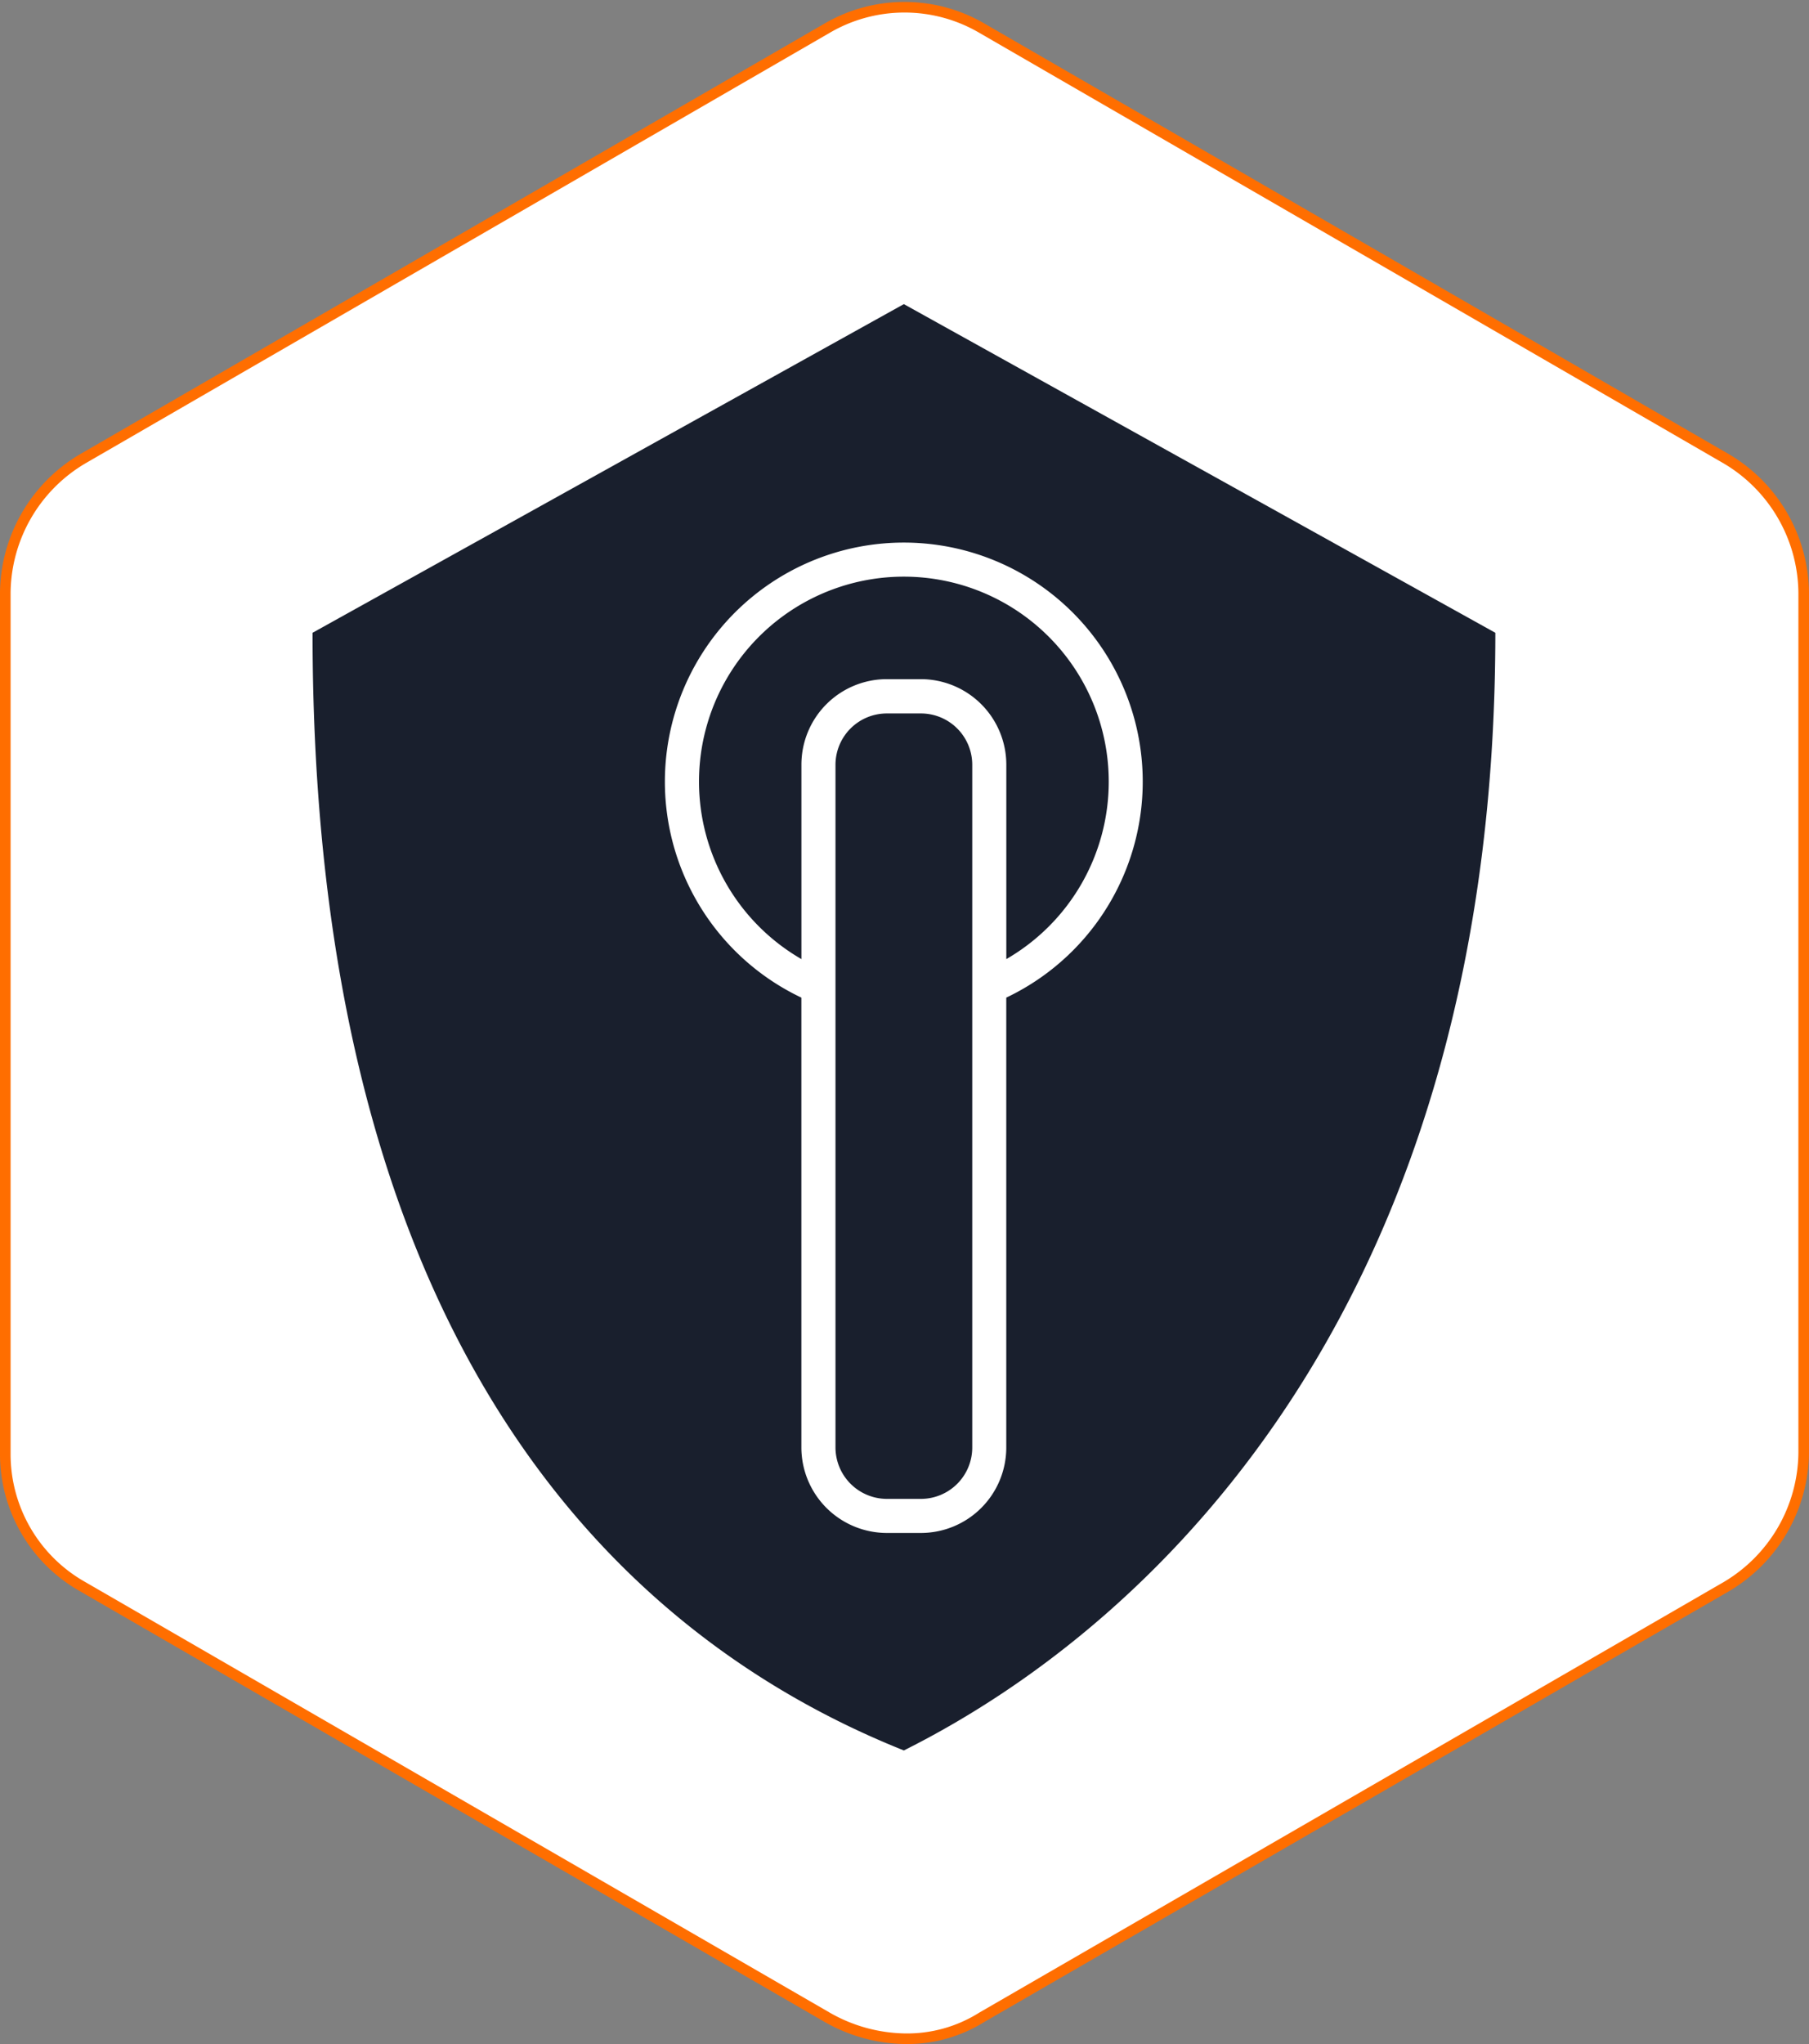
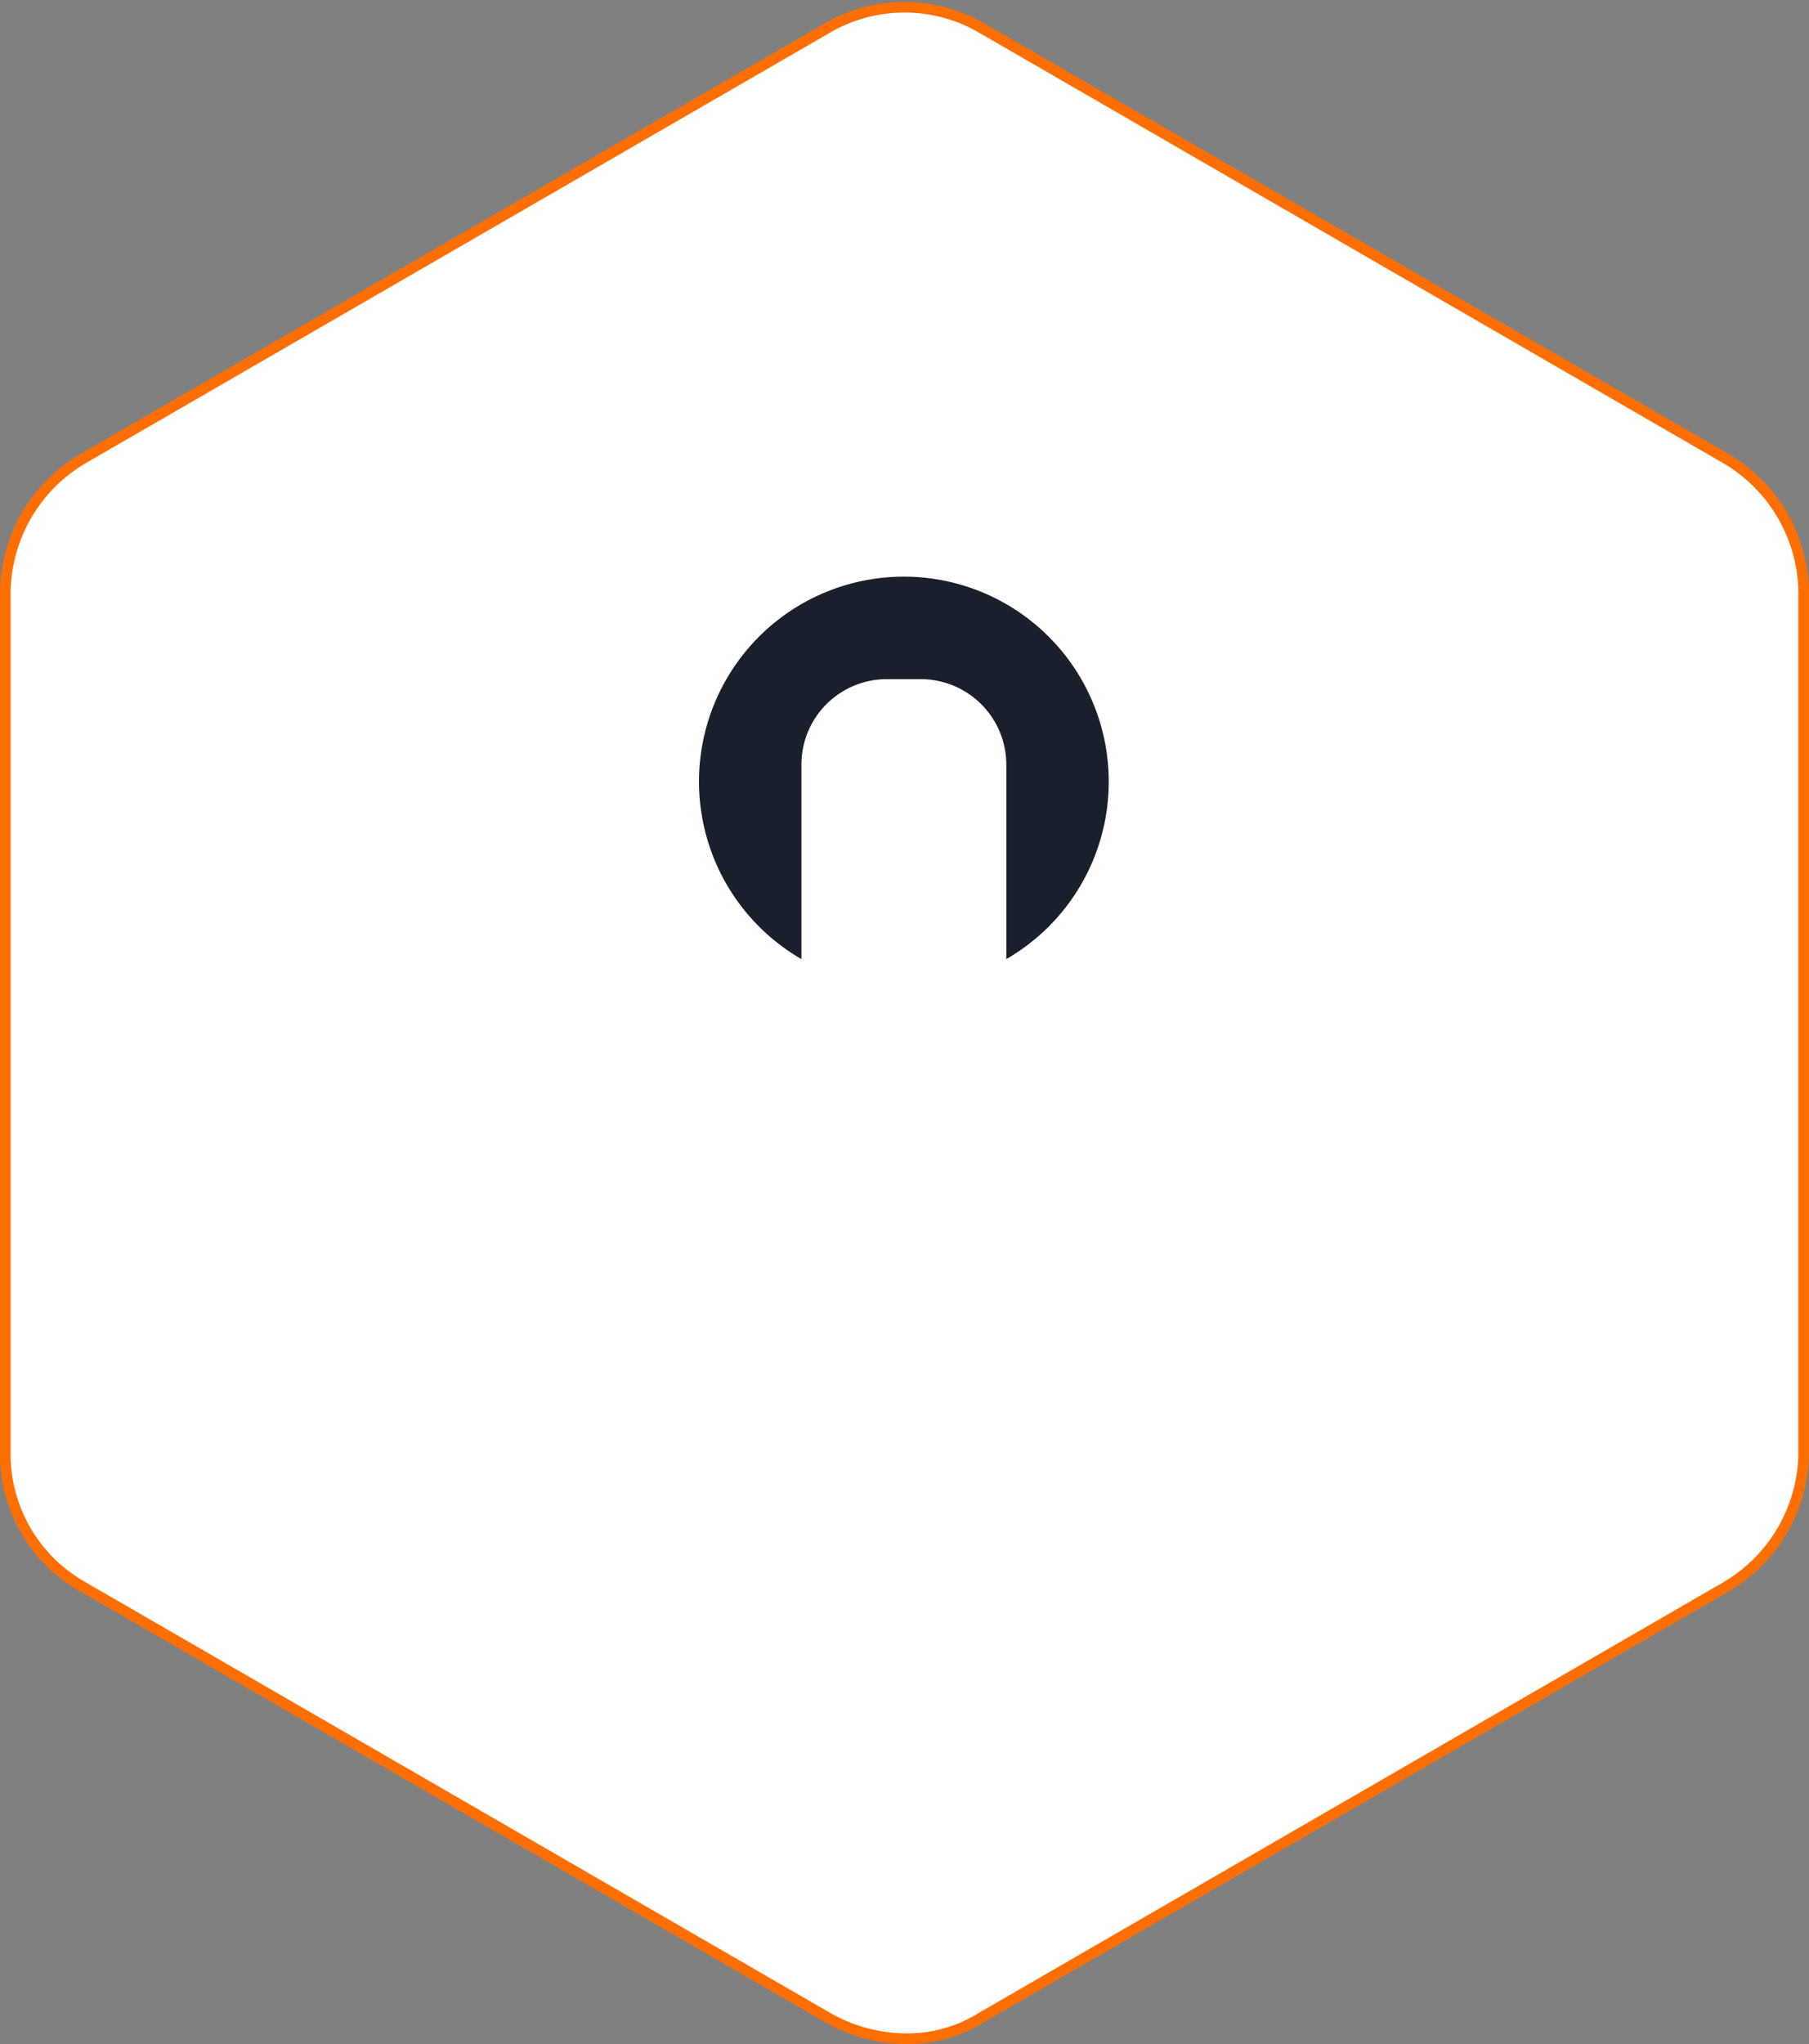
<svg xmlns="http://www.w3.org/2000/svg" width="170.737" height="192.8" viewBox="0 0 170.737 192.8">
  <rect x="0" y="0" width="170.737" height="192.8" fill="#808080" stroke="none" />
  <g id="picto-thermique" transform="translate(3.663 9.579)">
    <g id="Calque_2" transform="translate(-3.163 -8.892)">
      <path id="Tracé_355" data-name="Tracé 355" d="M171.028,45.212,100.778,4.6a14.484,14.484,0,0,0-14.618,0L15.909,45.212A14.839,14.839,0,0,0,8.6,57.8v81.214A14.342,14.342,0,0,0,15.909,151.6l70.25,40.607a15.2,15.2,0,0,0,7.309,2.03,13.255,13.255,0,0,0,7.309-2.03l70.25-40.607a14.839,14.839,0,0,0,7.309-12.588V57.8A14.839,14.839,0,0,0,171.028,45.212Z" transform="translate(-8.6 -2.625)" fill="#fff" stroke="#ff6e00" stroke-width="1" />
    </g>
    <g id="picto-poignee-secure" transform="translate(-42.063 7.007)">
      <path id="Tracé_688" data-name="Tracé 688" d="M269.835,140.8a19.331,19.331,0,0,0-9.667,36.073V158.537a8.06,8.06,0,0,1,8.069-8.069h3.2a8.073,8.073,0,0,1,8.069,8.069v18.336a19.317,19.317,0,0,0,9.667-16.738h0A19.338,19.338,0,0,0,269.835,140.8Z" transform="translate(-146.128 -102.994)" fill="#191f2d" fill-rule="evenodd" />
-       <path id="Tracé_689" data-name="Tracé 689" d="M323.049,205.4h-3.2A4.846,4.846,0,0,0,315,210.254v64.376a4.859,4.859,0,0,0,4.854,4.854h3.2a4.846,4.846,0,0,0,4.854-4.854v-64.4A4.842,4.842,0,0,0,323.049,205.4Z" transform="translate(-197.745 -154.691)" fill="#191f2d" fill-rule="evenodd" />
-       <path id="Tracé_690" data-name="Tracé 690" d="M123.707,12.1,67.9,43.1c0,62.019,24.808,93.018,55.807,105.422,24.808-12.4,55.827-43.4,55.827-105.422Zm9.667,65.414v42.424a8.06,8.06,0,0,1-8.069,8.069h-3.2a8.073,8.073,0,0,1-8.069-8.069V77.514a22.55,22.55,0,1,1,19.335,0Z" transform="translate(0 0)" fill="#191f2d" fill-rule="evenodd" />
    </g>
  </g>
</svg>